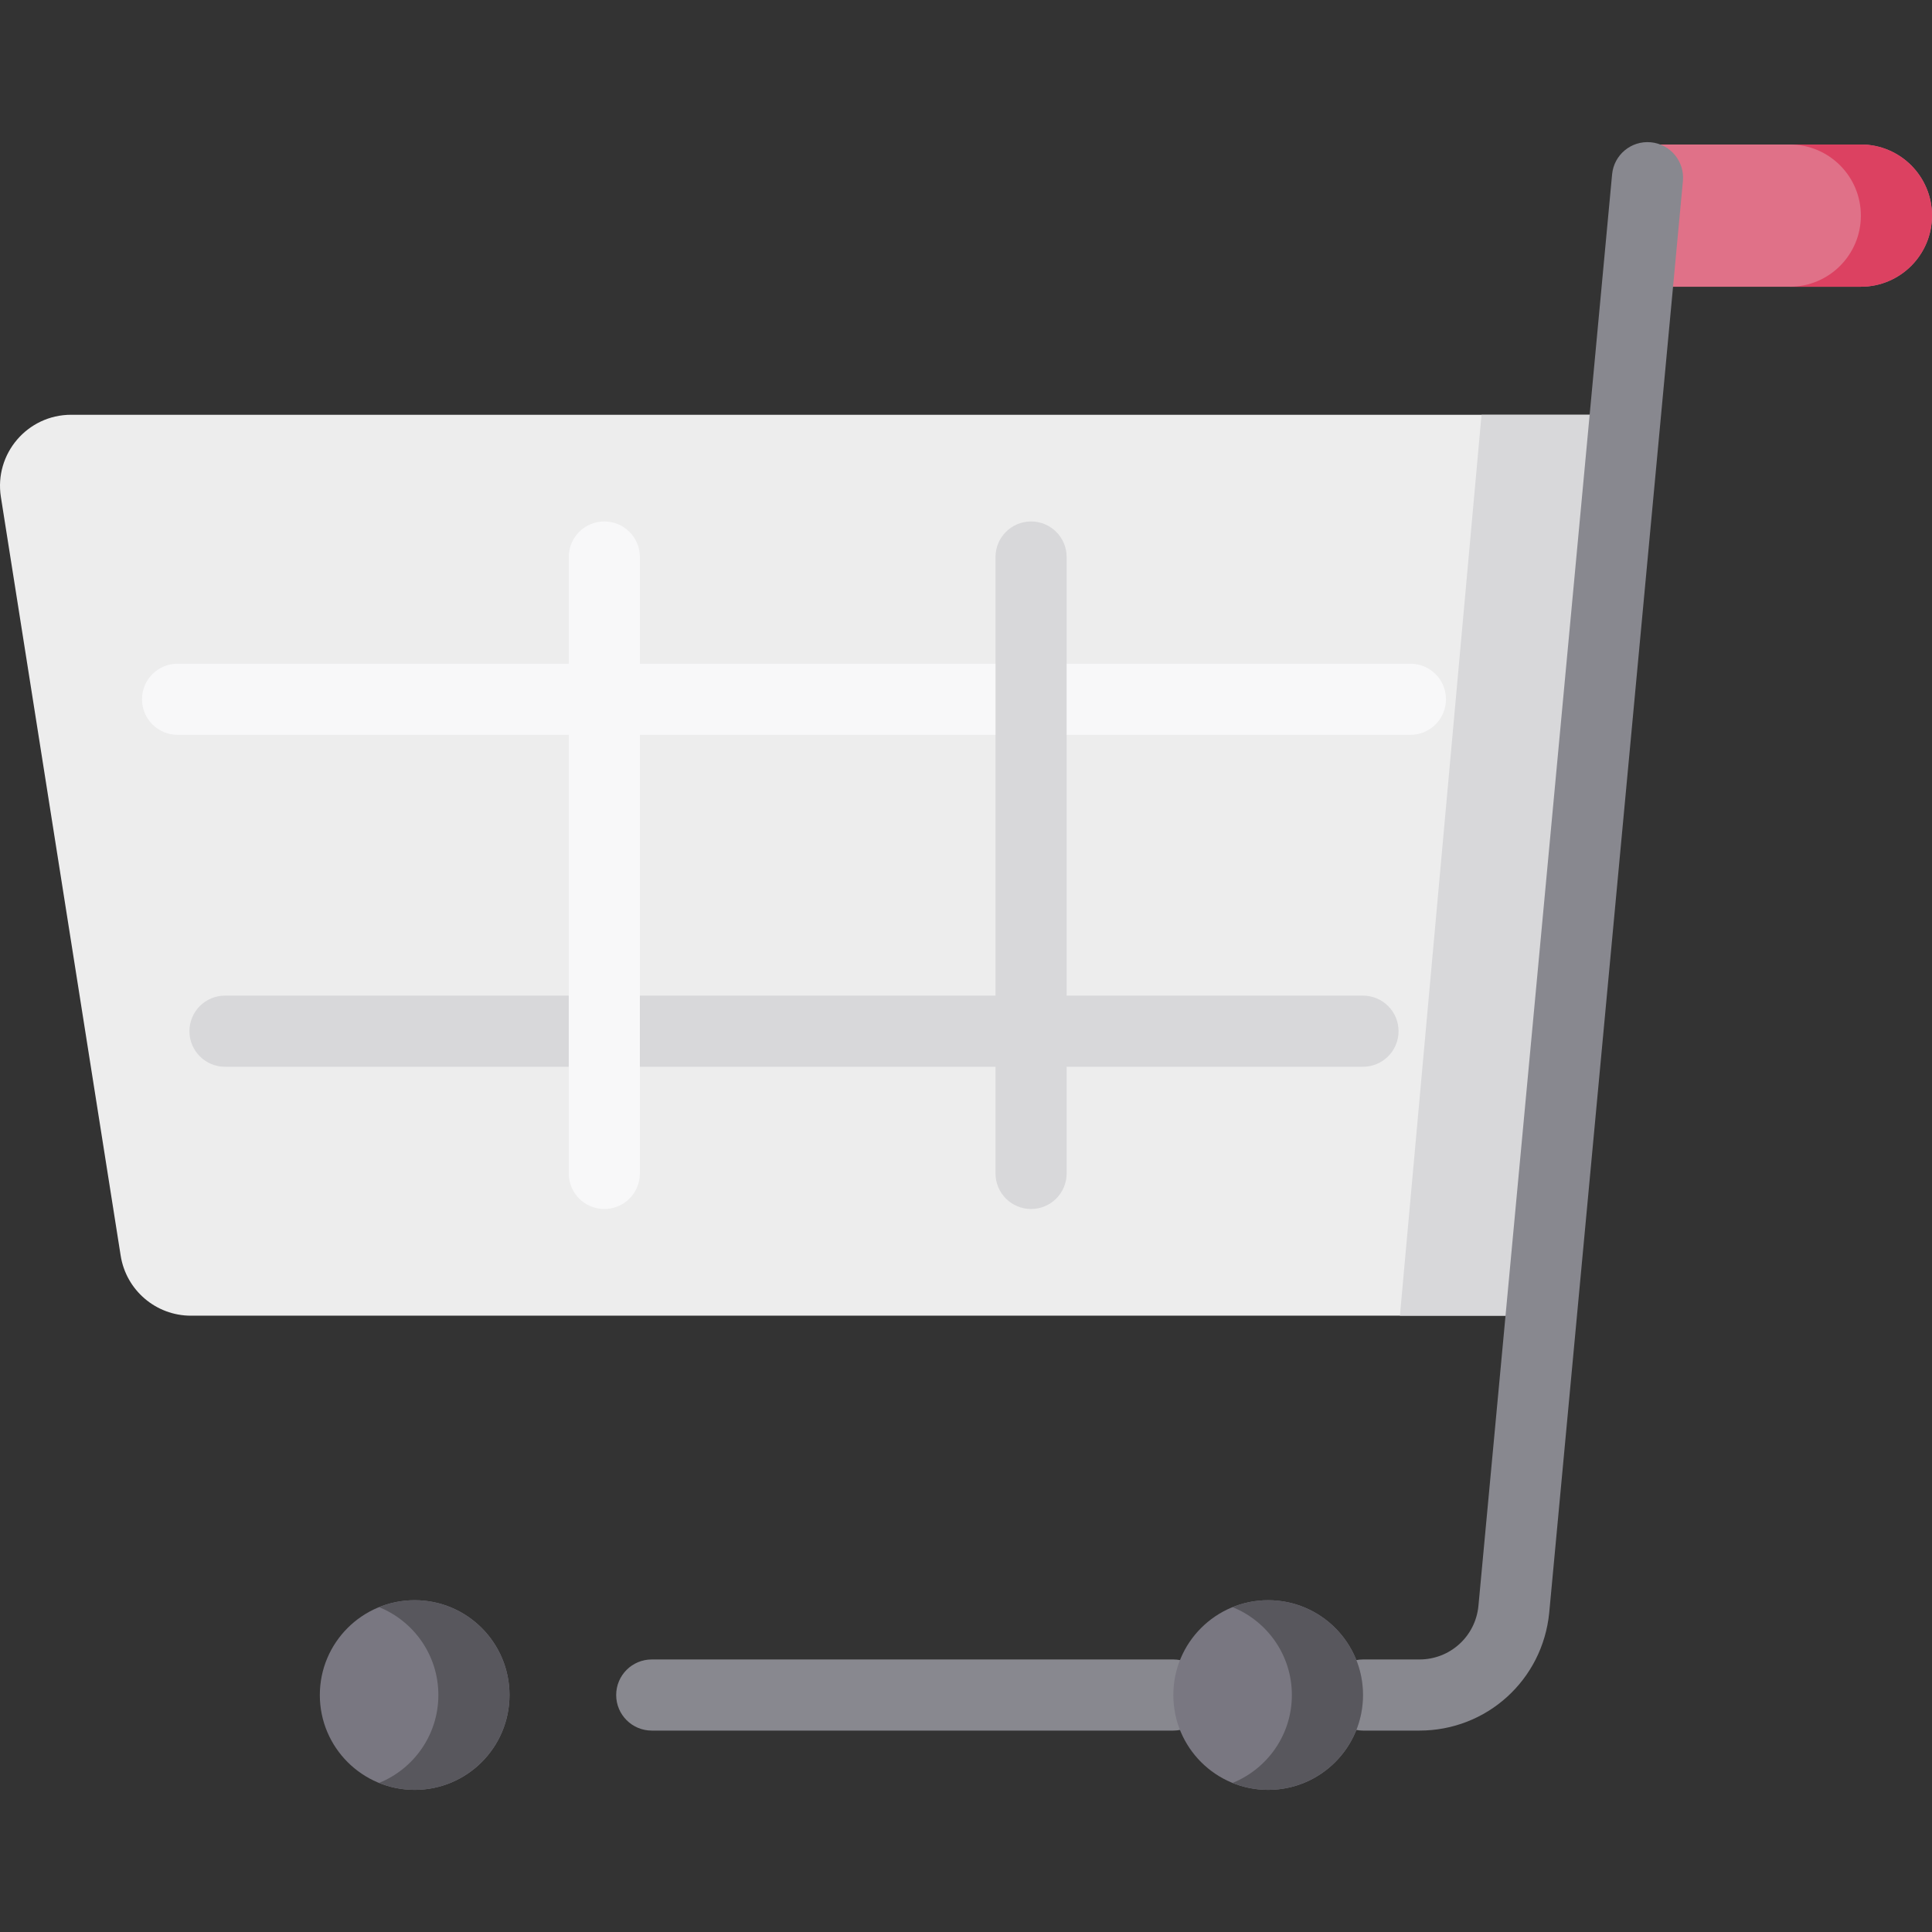
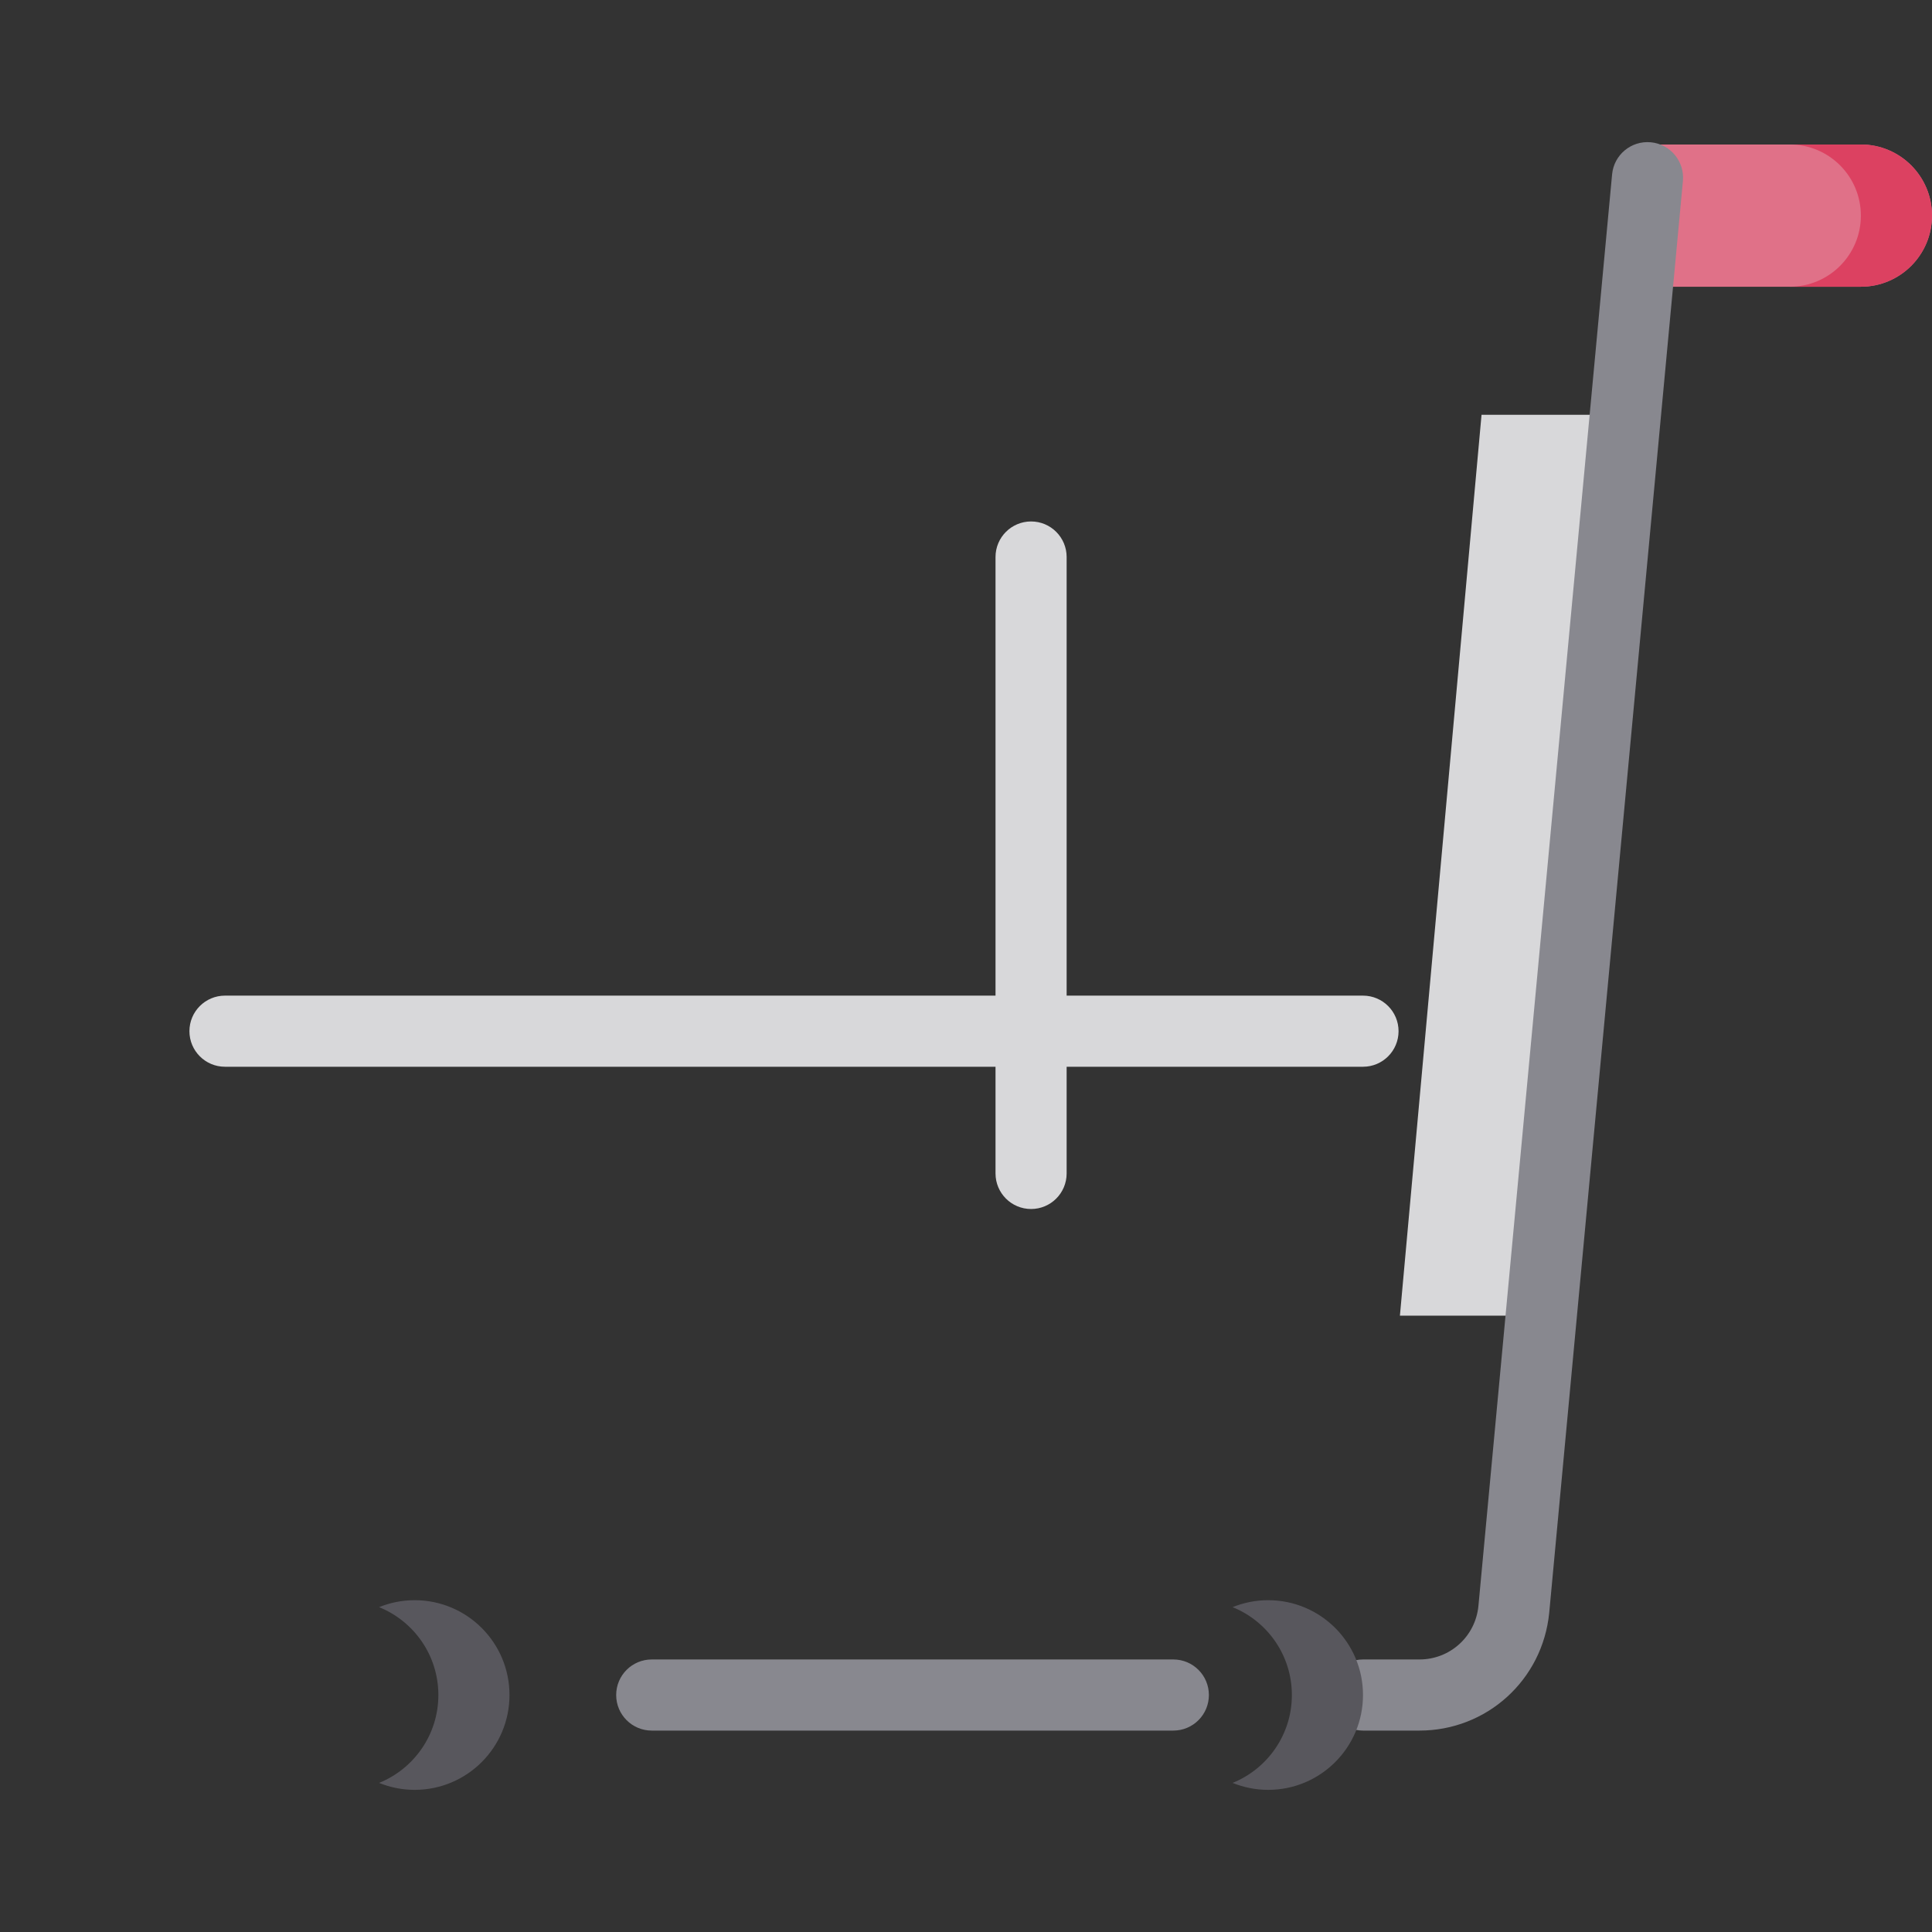
<svg xmlns="http://www.w3.org/2000/svg" height="800px" width="800px" version="1.1" id="Layer_1" viewBox="0 0 512 512" xml:space="preserve">
  <rect x="0" y="0" width="512" height="512" fill="#333333" stroke="none" />
-   <path style="fill:#EDEDED;" d="M18.853,109.917c-11.582,0-20.425,10.348-18.618,21.788L31.98,332.761  c1.446,9.162,9.343,15.91,18.618,15.91h358.089l21.632-238.754C430.32,109.917,18.853,109.917,18.853,109.917z" />
  <polygon style="fill:#D8D8DA;" points="392.623,109.917 370.991,348.671 408.689,348.671 430.321,109.917 " />
-   <path style="fill:#E07188;" d="M493.151,38.291h-56.547l-3.52,37.698h60.067c10.41,0,18.849-8.439,18.849-18.849l0,0  C512,46.73,503.561,38.291,493.151,38.291z" />
+   <path style="fill:#E07188;" d="M493.151,38.291h-56.547l-3.52,37.698h60.067c10.41,0,18.849-8.439,18.849-18.849l0,0  C512,46.73,503.561,38.291,493.151,38.291" />
  <path style="fill:#DC4161;" d="M493.151,38.291h-18.849c10.41,0,18.849,8.439,18.849,18.849s-8.439,18.849-18.849,18.849h18.849  c10.41,0,18.849-8.439,18.849-18.849S503.561,38.291,493.151,38.291z" />
-   <path style="fill:#F8F8F9;" d="M373.774,194.738H47.058c-5.206,0-9.424-4.22-9.424-9.424c0-5.205,4.218-9.424,9.424-9.424h326.716  c5.206,0,9.424,4.22,9.424,9.424C383.199,190.518,378.98,194.738,373.774,194.738z" />
  <path style="fill:#D8D8DA;" d="M361.208,282.7H59.624c-5.206,0-9.424-4.22-9.424-9.424c0-5.205,4.218-9.424,9.424-9.424h301.584  c5.206,0,9.424,4.22,9.424,9.424C370.633,278.48,366.414,282.7,361.208,282.7z" />
-   <path style="fill:#F8F8F9;" d="M160.152,320.398c-5.206,0-9.424-4.22-9.424-9.424V147.615c0-5.205,4.218-9.424,9.424-9.424  s9.424,4.22,9.424,9.424v163.358C169.577,316.178,165.358,320.398,160.152,320.398z" />
  <path style="fill:#D8D8DA;" d="M273.246,320.398c-5.206,0-9.424-4.22-9.424-9.424V147.615c0-5.205,4.218-9.424,9.424-9.424  c5.206,0,9.424,4.22,9.424,9.424v163.358C282.671,316.178,278.452,320.398,273.246,320.398z" />
  <g>
    <path style="fill:#88888F;" d="M310.944,458.623H172.718c-5.206,0-9.424-4.22-9.424-9.424c0-5.205,4.218-9.424,9.424-9.424h138.226   c5.206,0,9.424,4.22,9.424,9.424C320.369,454.404,316.15,458.623,310.944,458.623z" />
    <path style="fill:#88888F;" d="M376.163,458.623h-14.954c-5.206,0-9.424-4.22-9.424-9.424c0-5.205,4.218-9.424,9.424-9.424h14.954   c8.104,0,14.823-6.081,15.63-14.144l35.429-379.419c0.484-5.182,5.062-8.991,10.26-8.507c5.182,0.484,8.991,5.078,8.508,10.26   l-35.435,379.48C408.773,445.246,393.99,458.623,376.163,458.623z" />
  </g>
  <g>
-     <circle style="fill:#797781;" cx="109.89" cy="449.205" r="25.132" />
-     <circle style="fill:#797781;" cx="336.077" cy="449.205" r="25.132" />
-   </g>
+     </g>
  <g>
    <path style="fill:#58575D;" d="M109.888,424.067c-3.335,0-6.512,0.663-9.424,1.843c9.207,3.73,15.707,12.743,15.707,23.289   c0,10.544-6.5,19.558-15.707,23.289c2.913,1.18,6.089,1.843,9.424,1.843c13.88,0,25.132-11.252,25.132-25.132   S123.769,424.067,109.888,424.067z" />
    <path style="fill:#58575D;" d="M336.076,424.067c-3.335,0-6.512,0.663-9.424,1.843c9.207,3.73,15.707,12.743,15.707,23.289   c0,10.544-6.5,19.558-15.707,23.289c2.913,1.18,6.089,1.843,9.424,1.843c13.88,0,25.132-11.252,25.132-25.132   S349.957,424.067,336.076,424.067z" />
  </g>
</svg>